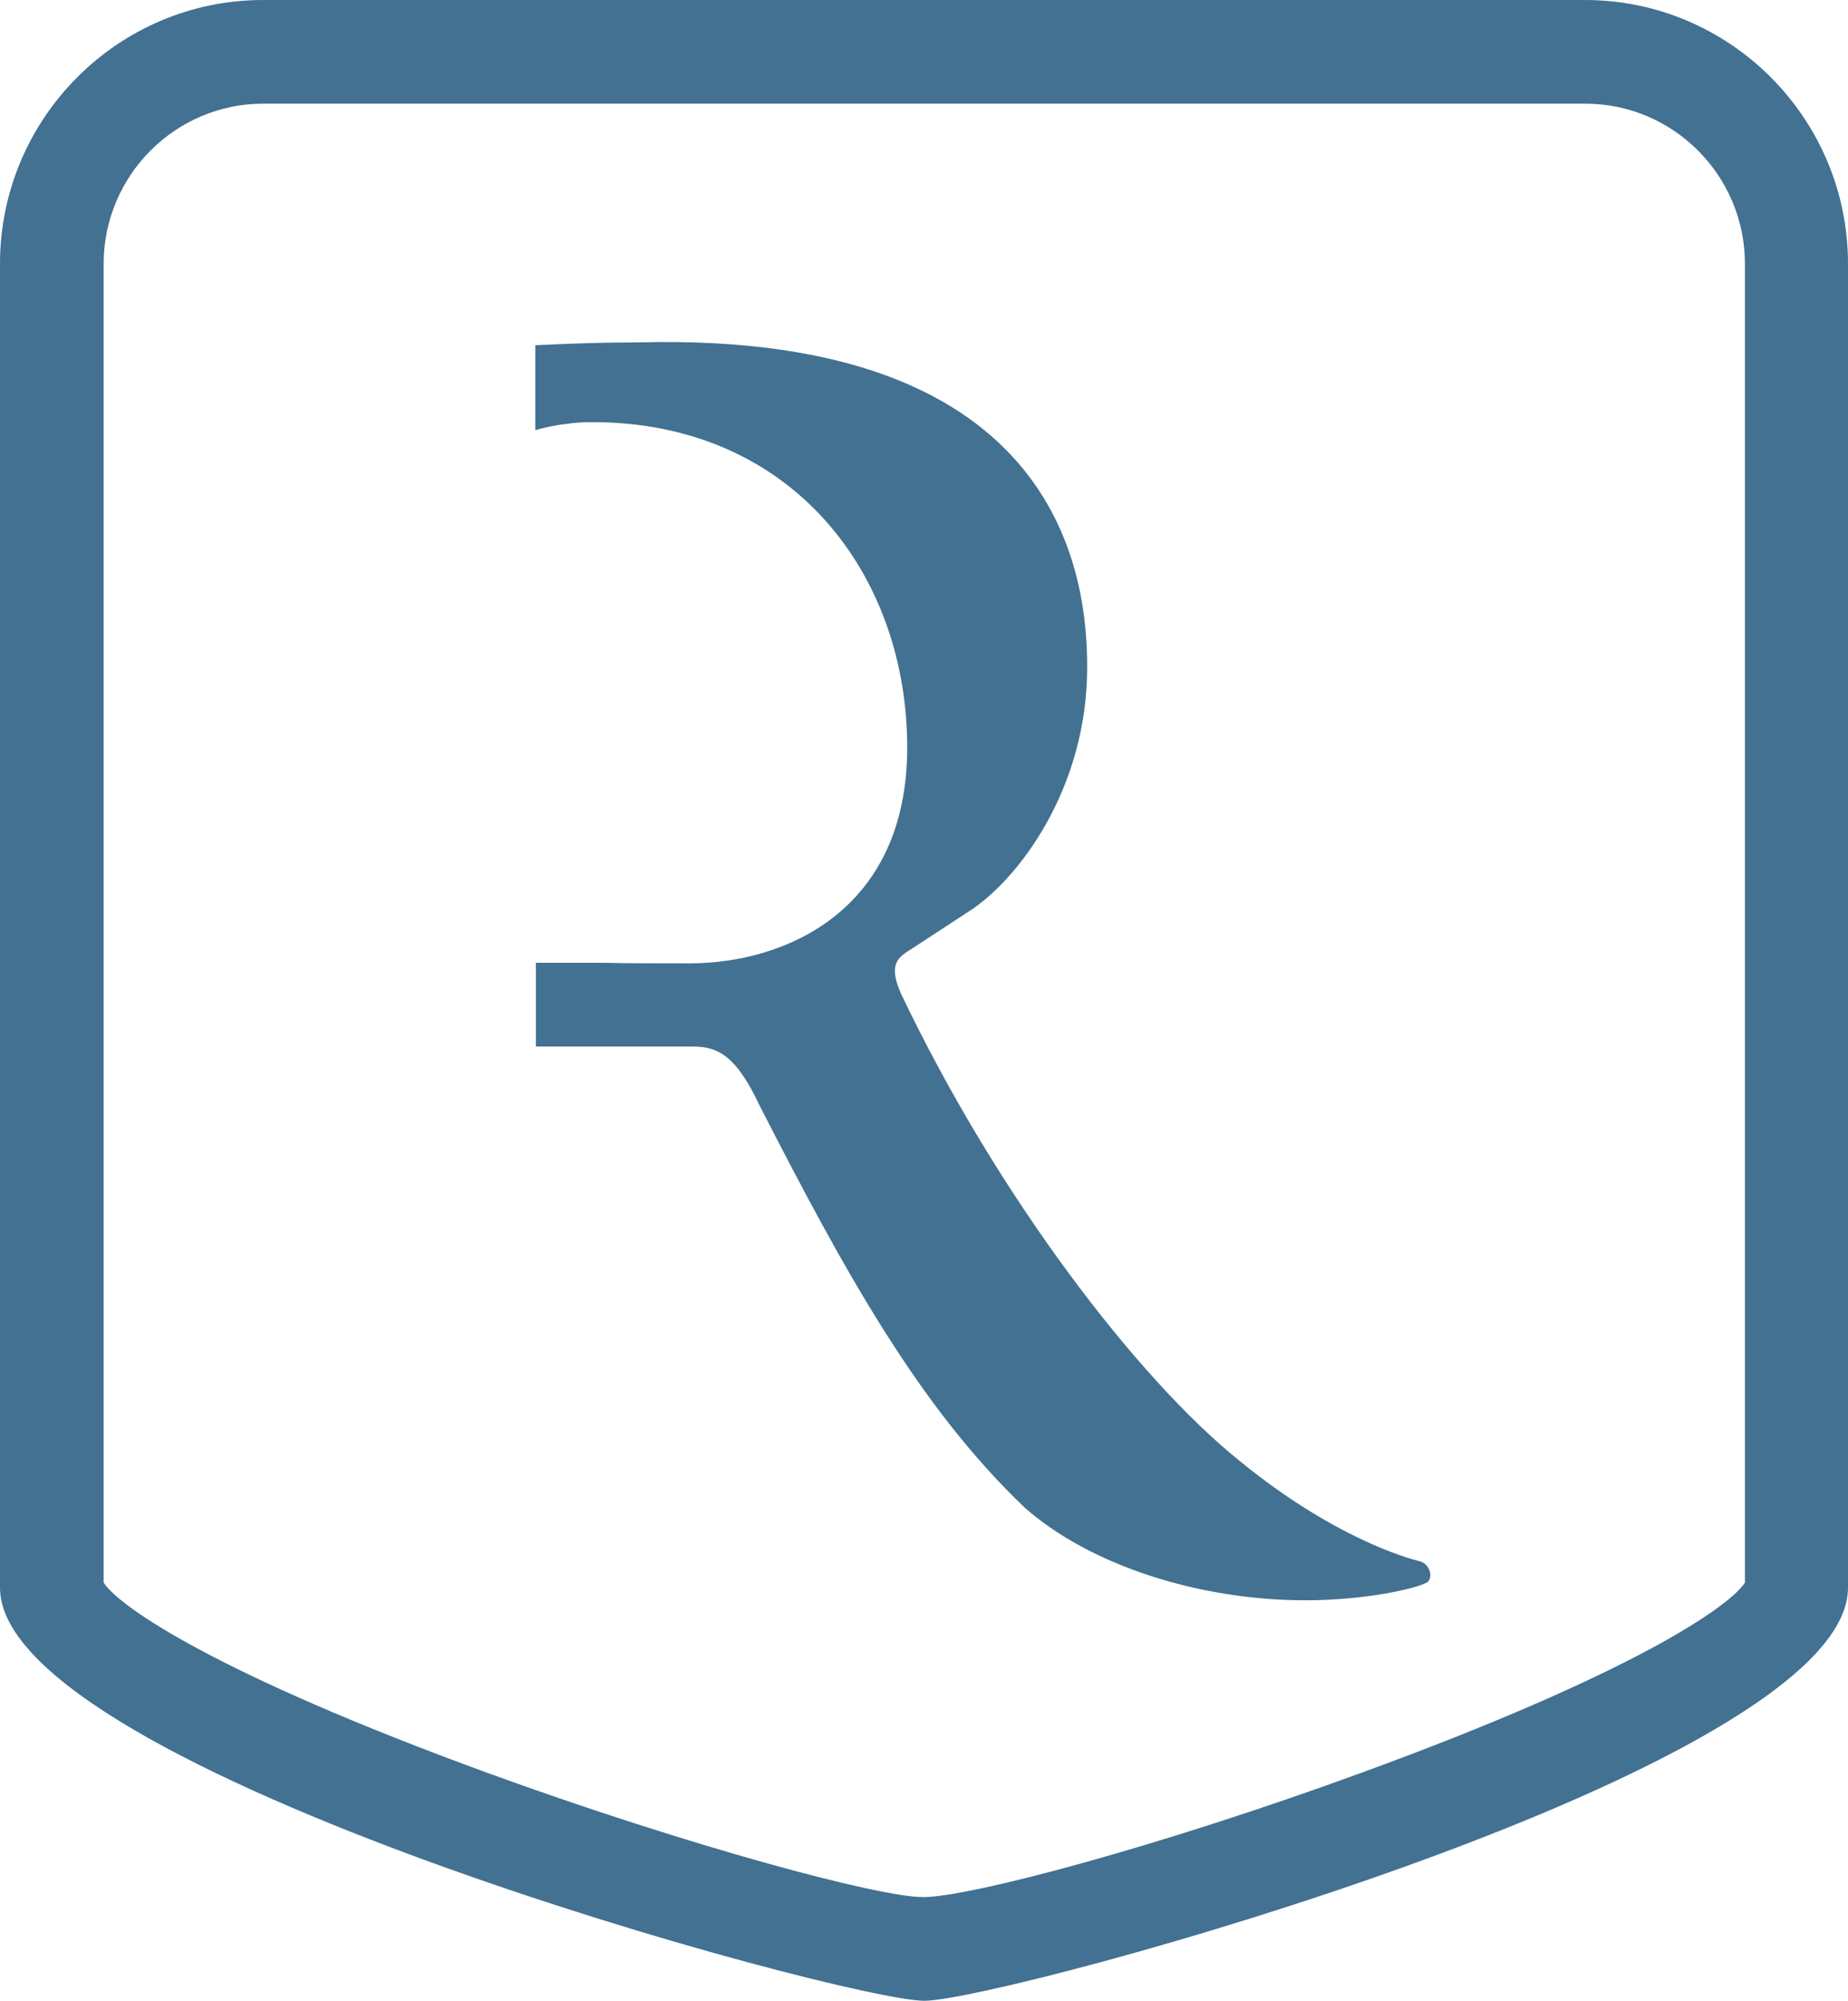
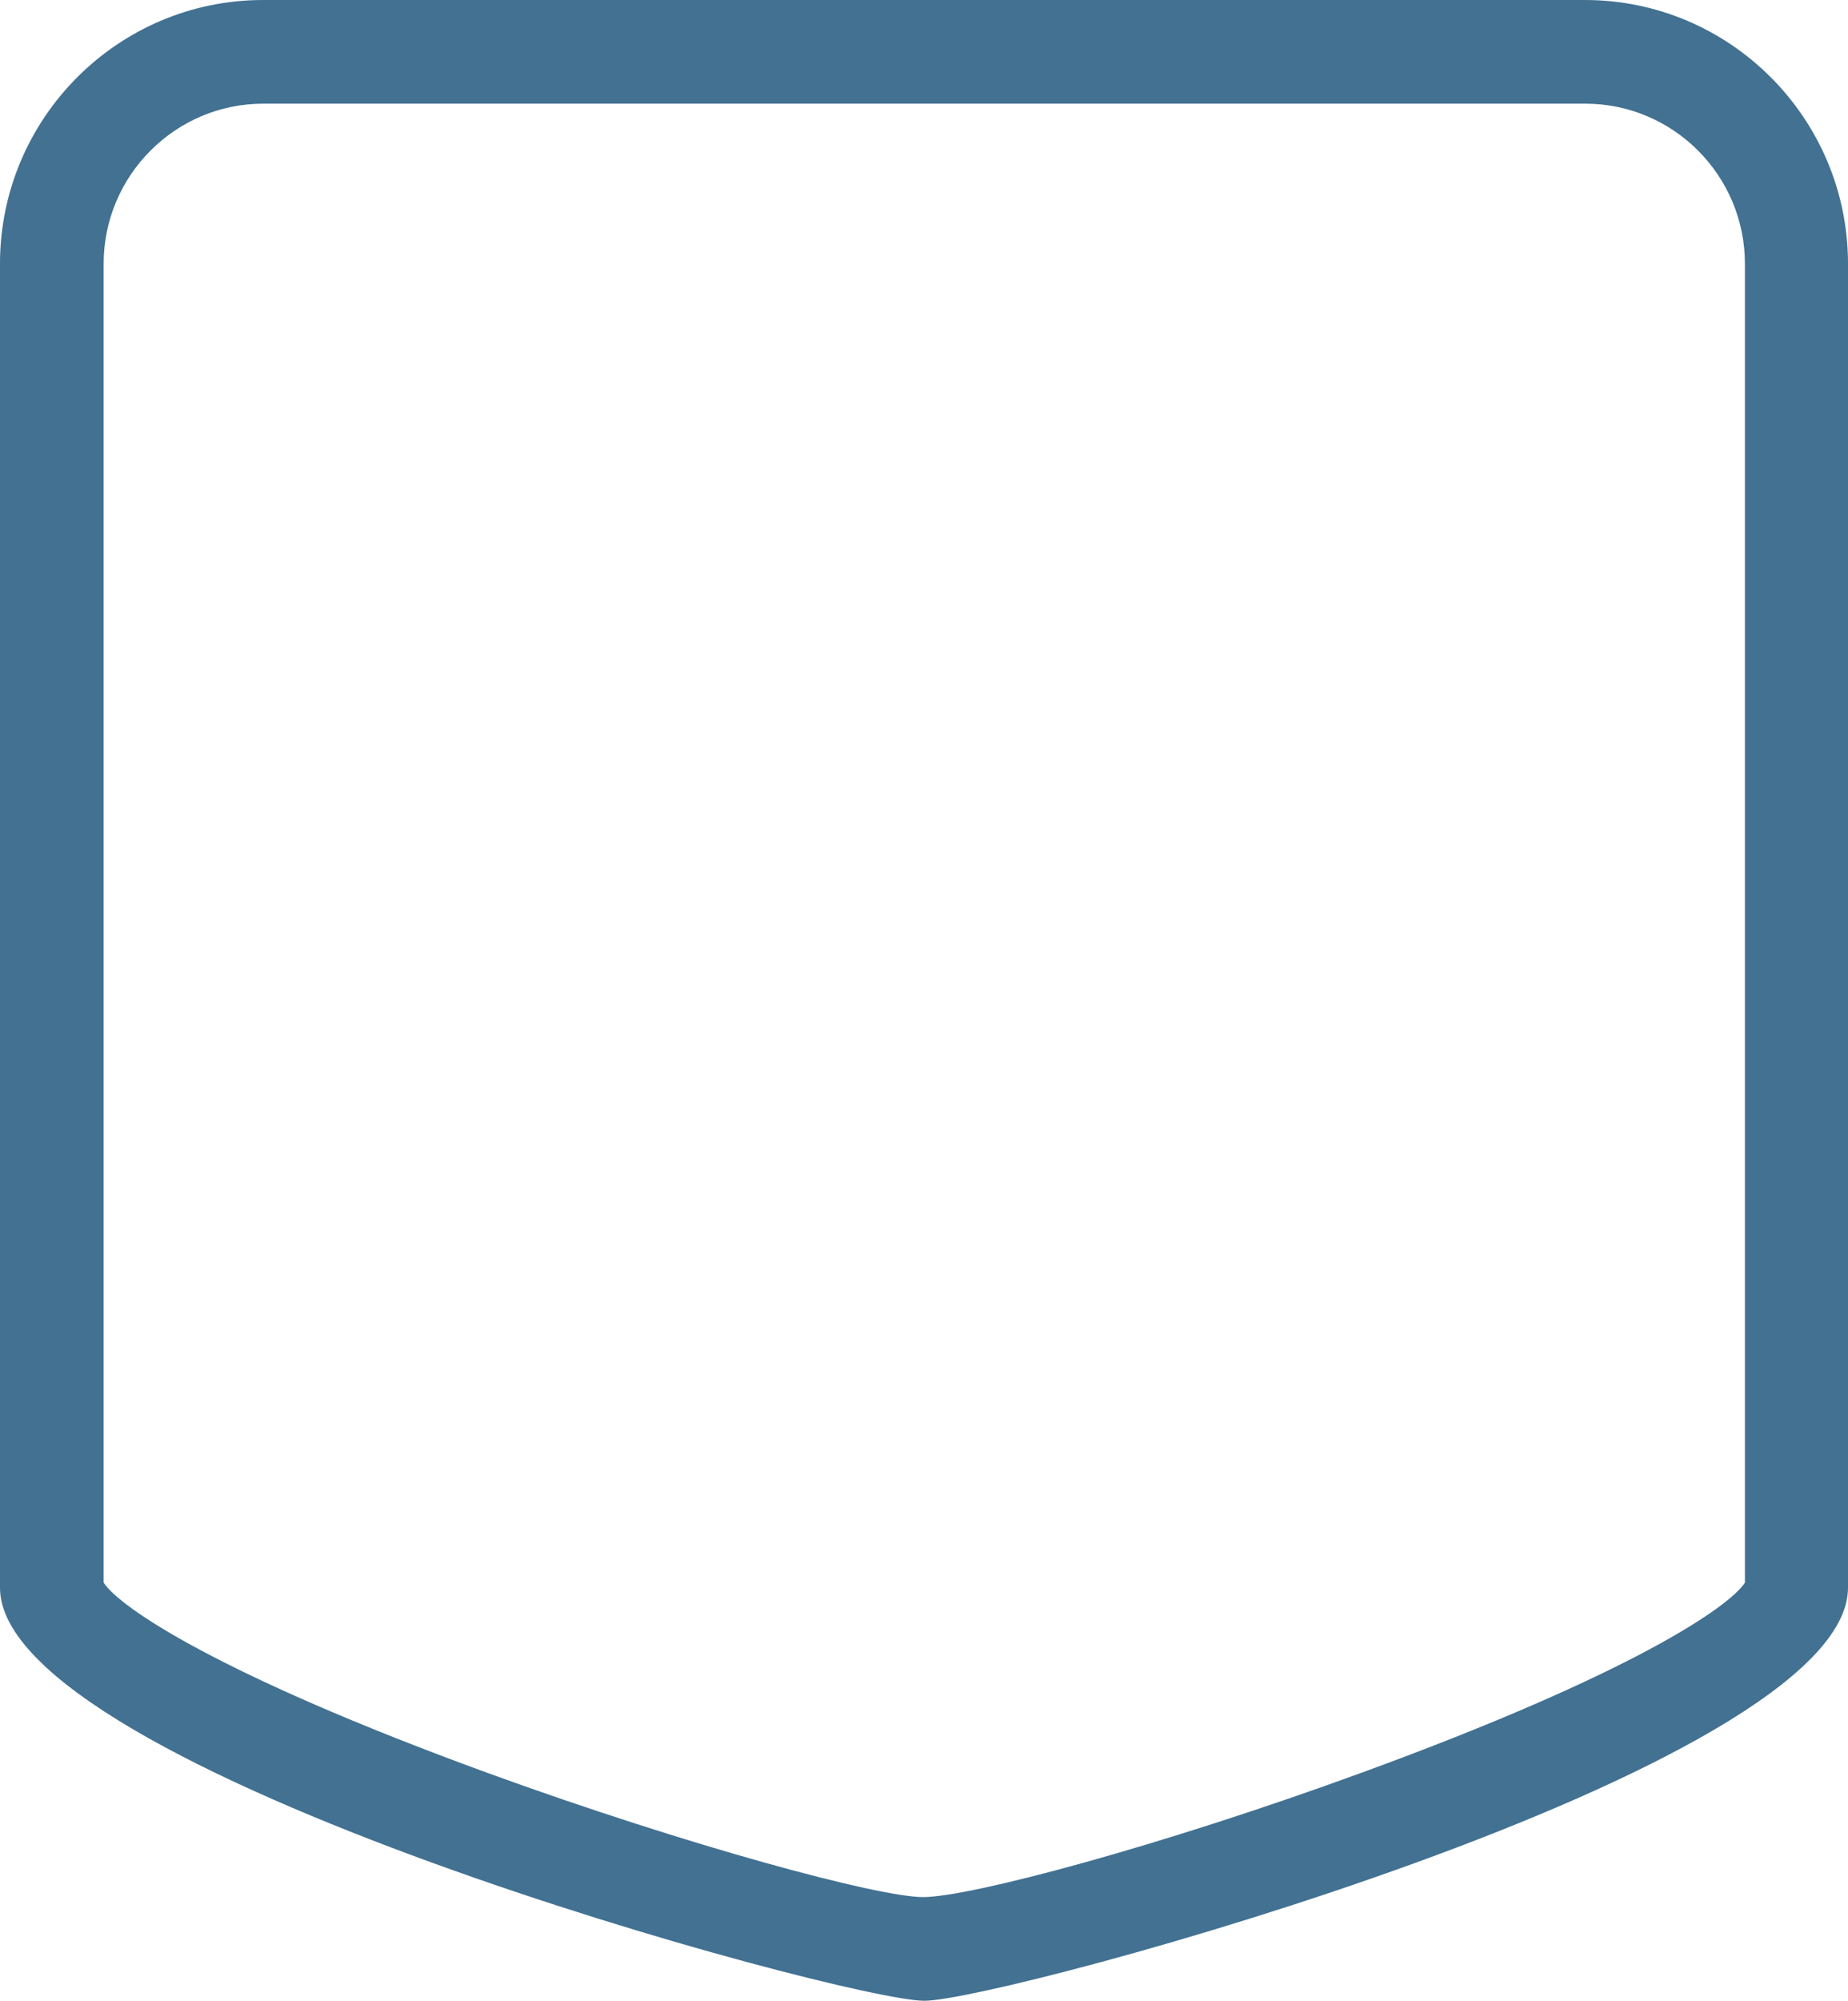
<svg xmlns="http://www.w3.org/2000/svg" version="1.1" id="Ebene_1" x="0px" y="0px" viewBox="0 0 32.45 35.12" style="enable-background:new 0 0 32.45 35.12;" xml:space="preserve">
  <style type="text/css">
	.st0{fill:#427192;}
</style>
  <g>
    <path class="st0" d="M16.23,35.12C14.84,35.12,0,31.08,0,27.87V4.63C0,2.08,2.07,0,4.62,0h23.21c2.55,0,4.62,2.08,4.62,4.63v23.24   C32.45,31.08,17.6,35.12,16.23,35.12z M1.82,27.78c0.27,0.42,1.97,1.6,6.74,3.34c3.52,1.28,6.86,2.18,7.65,2.18   c0.82,0,4.16-0.89,7.69-2.18c4.77-1.74,6.47-2.92,6.74-3.34V4.63c0-1.55-1.26-2.81-2.8-2.81H4.62c-1.54,0-2.8,1.26-2.8,2.81   C1.82,4.63,1.82,27.78,1.82,27.78z M30.65,27.74L30.65,27.74L30.65,27.74z" />
  </g>
-   <path class="st0" d="M25.03,27.79c-0.2,0.1-1.06,0.3-2.11,0.3c-1.86,0-3.77-0.61-4.92-1.62c-1.86-1.77-3.17-4.15-4.67-7.08  c-0.4-0.85-0.72-1.02-1.16-1.02H9.41V16.9h1.17c0.42,0.01,0.89,0.01,1.53,0.01c1.66,0,3.82-0.91,3.82-3.79  c0-3.03-2.01-5.71-5.53-5.71c-0.18,0-0.32,0.01-0.44,0.03C9.76,7.46,9.58,7.5,9.4,7.55V6.06c0.61-0.03,1.22-0.05,1.8-0.05  c7.54-0.2,7.89,4.24,7.89,5.71c0,2.12-1.21,3.74-2.11,4.3l-1.01,0.66c-0.25,0.15-0.35,0.3-0.15,0.76c1.71,3.59,4.17,6.77,5.93,8.19  c1.66,1.36,2.96,1.72,3.16,1.77C25.13,27.44,25.18,27.74,25.03,27.79" />
</svg>